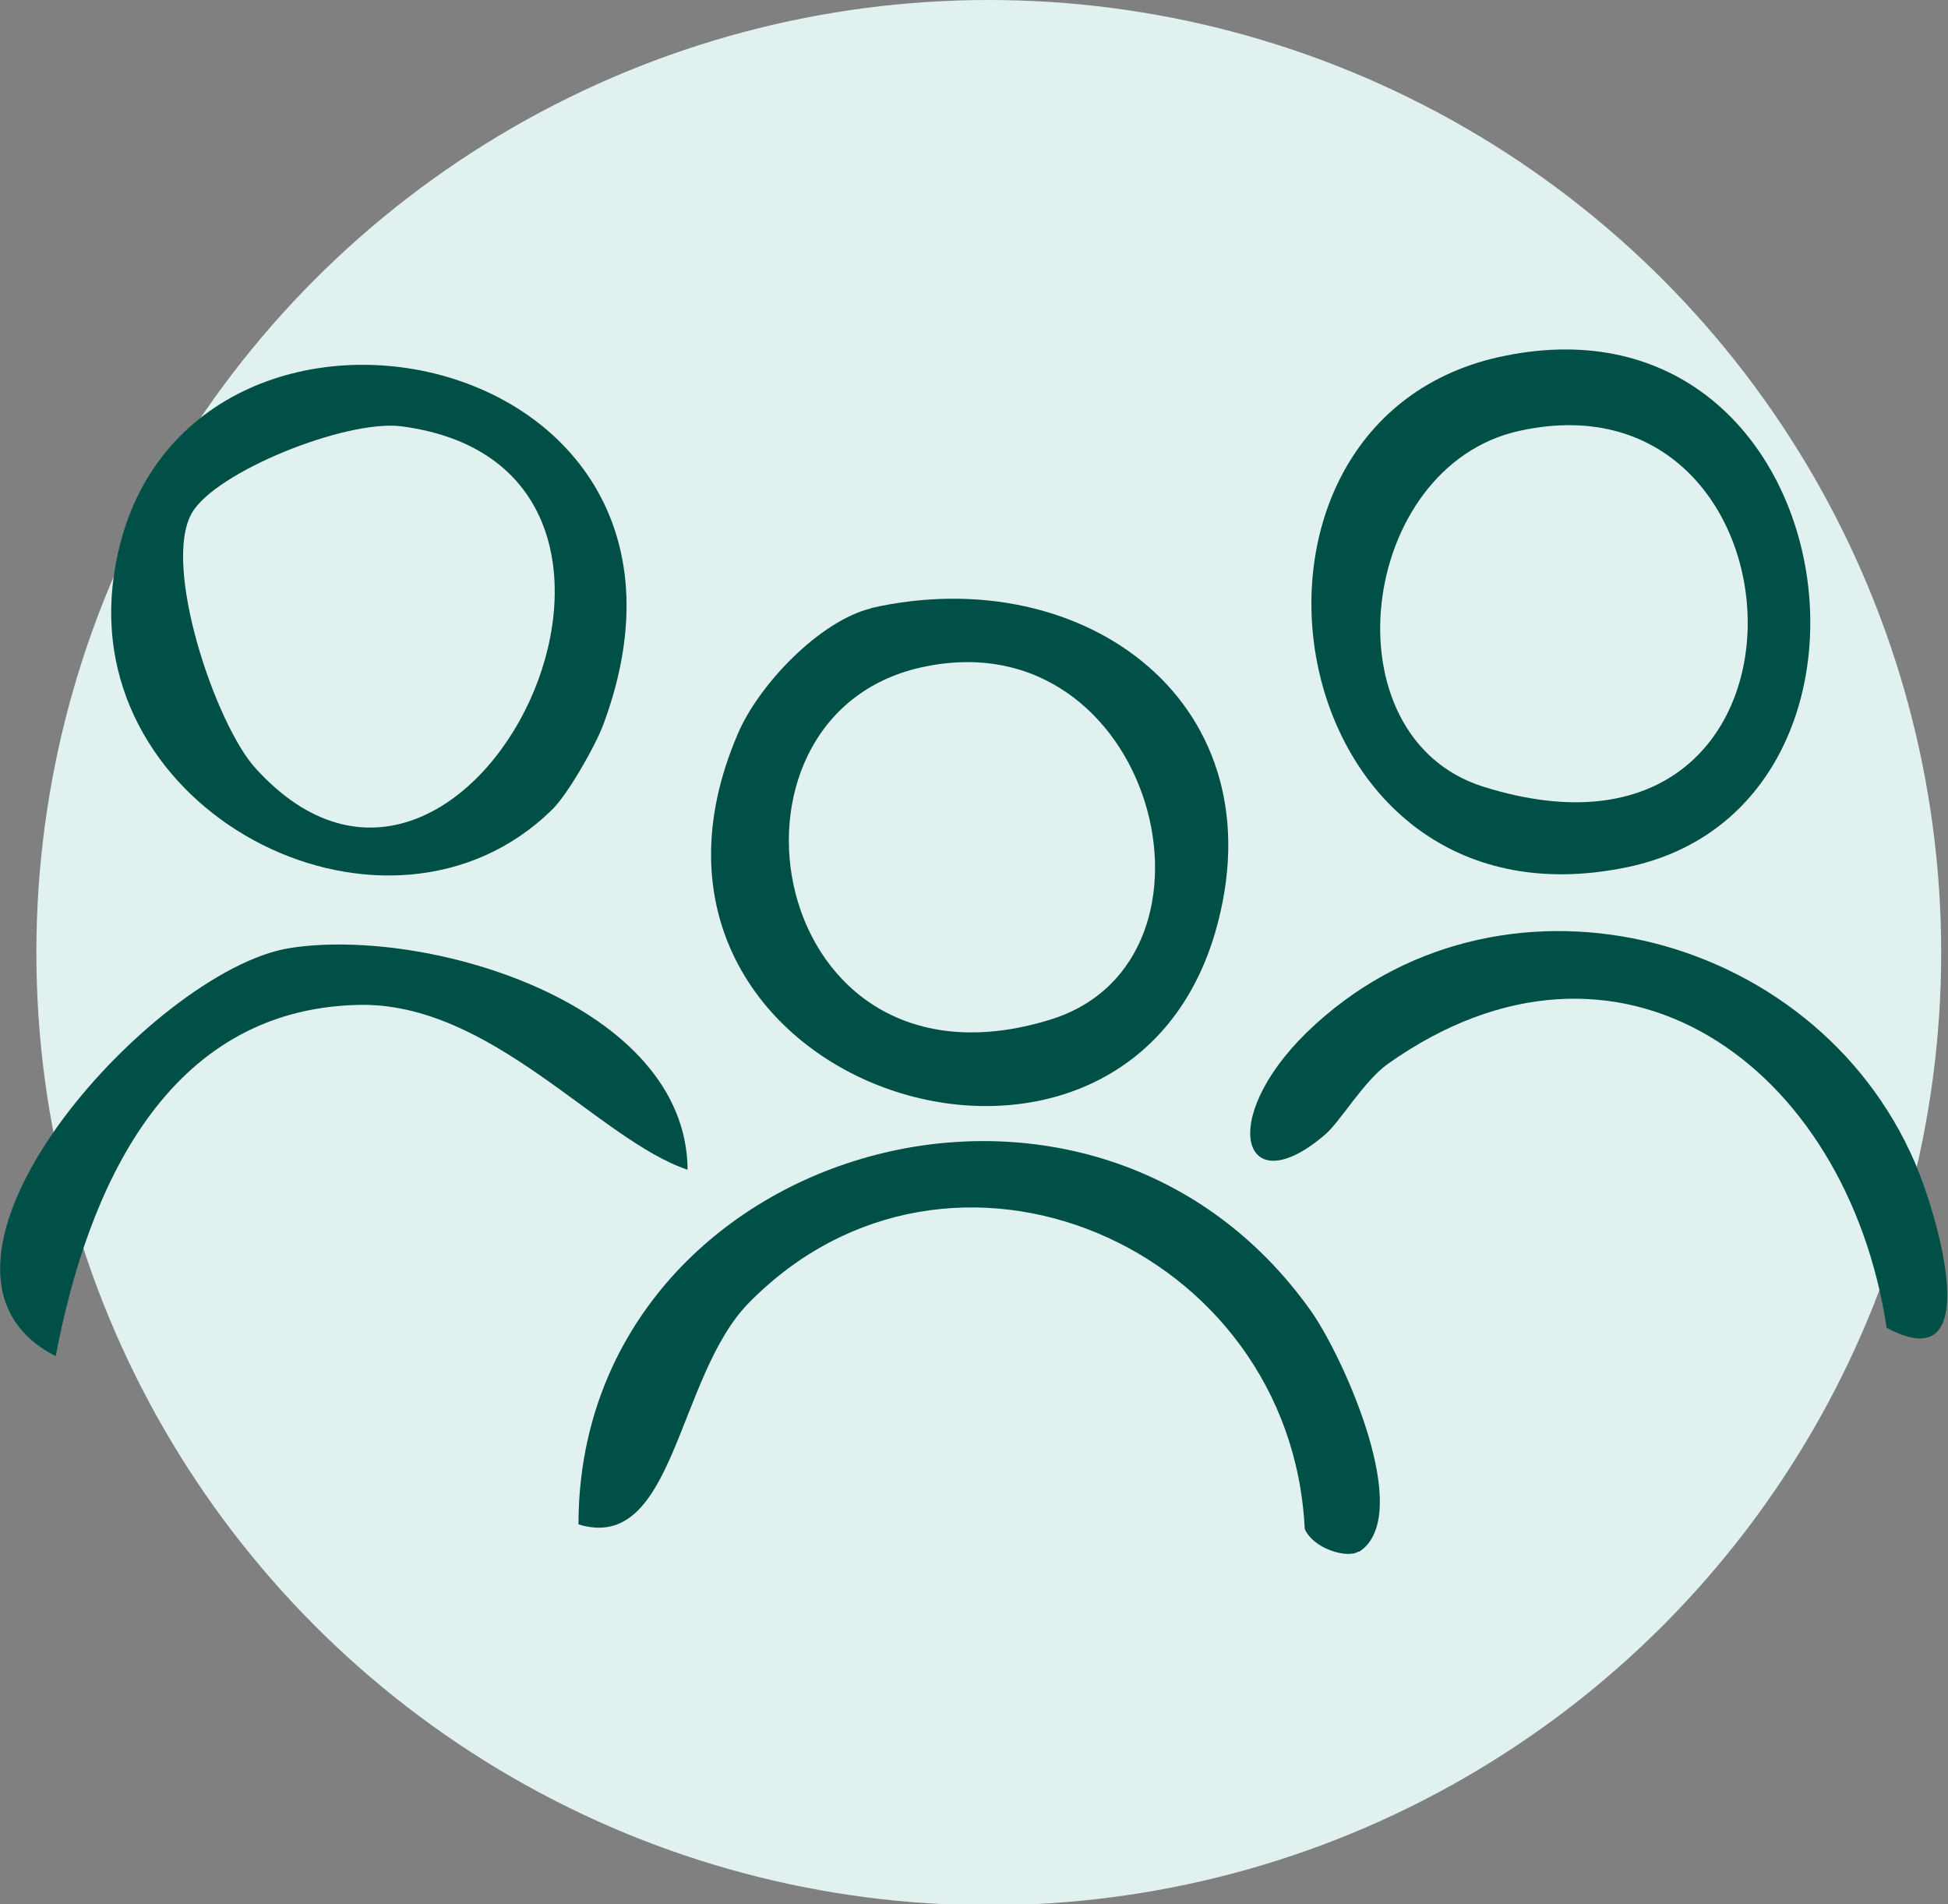
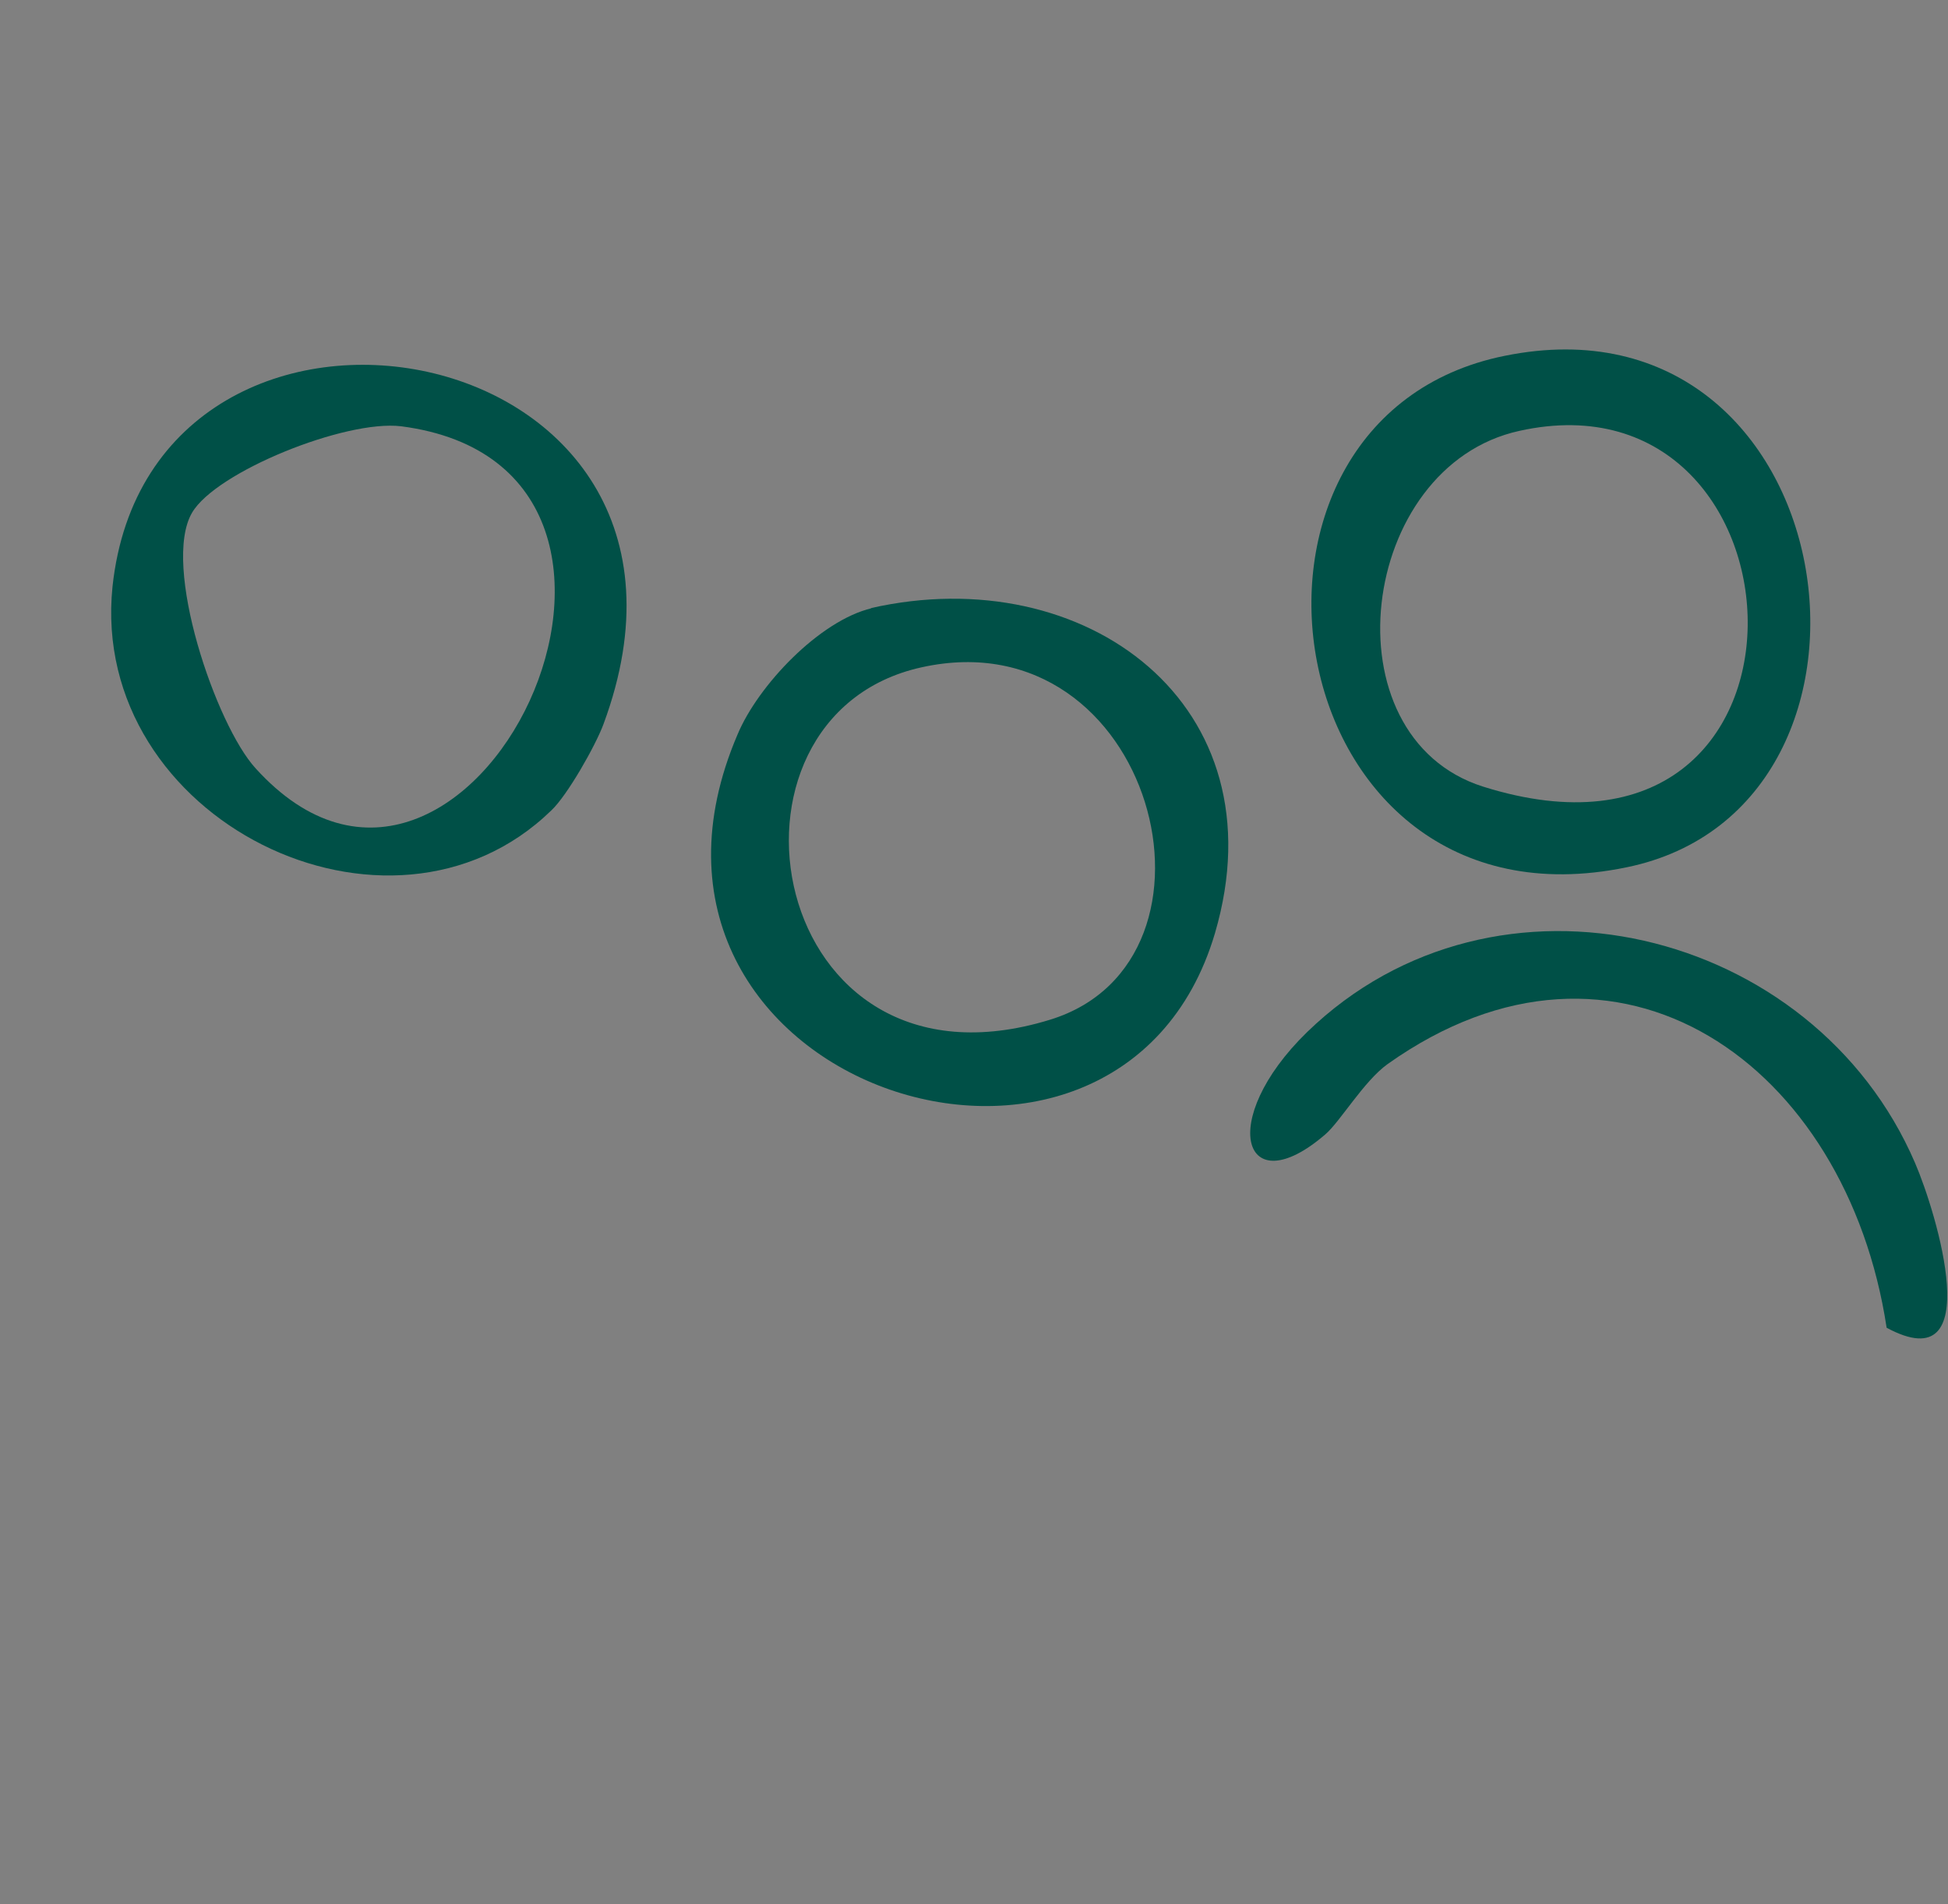
<svg xmlns="http://www.w3.org/2000/svg" id="Calque_2" data-name="Calque 2" viewBox="0 0 17.14 16.75">
  <rect x="0" y="0" width="17.14" height="16.75" fill="#808080" stroke="none" />
  <defs>
    <style>      .cls-1 {        fill: #e1f1f0;      }      .cls-2 {        fill: #005047;      }    </style>
  </defs>
  <g id="Calque_2-2" data-name="Calque 2">
    <g>
-       <circle class="cls-1" cx="8.7" cy="8.38" r="8.38" />
      <g>
        <path class="cls-2" d="M7.66,5.35c1.89-.43,3.62.85,3.03,2.86-.85,2.87-5.52,1.33-4.2-1.75.18-.43.72-1,1.18-1.11ZM8.11,5.87c-1.96.43-1.37,3.87,1.13,3.1,1.69-.52.91-3.55-1.13-3.1Z" />
        <path class="cls-2" d="M13.24,3.13c3.01-.61,3.67,3.97,1.07,4.5-3.1.64-3.8-3.95-1.07-4.5ZM13.37,3.79c-1.42.31-1.71,2.69-.32,3.13,3.15.99,2.95-3.71.32-3.13Z" />
        <path class="cls-2" d="M4.85,7.13c-1.42,1.38-4.07.08-3.86-1.97.34-3.17,5.61-2.27,4.32,1.21-.07.19-.32.63-.46.76ZM2.25,6.76c1.87,2.06,4.13-2.64,1.28-3.01-.49-.06-1.63.4-1.84.76-.27.46.21,1.87.56,2.25Z" />
-         <path class="cls-2" d="M11.95,13.65c-.09.06-.39-.02-.47-.2-.12-2.49-3.12-3.79-4.89-1.99-.64.65-.65,2.21-1.5,1.95,0-3.29,4.48-4.66,6.45-1.87.28.4.91,1.79.42,2.11Z" />
        <path class="cls-2" d="M11.66,9.98c-.72.62-.96-.12-.16-.9,1.66-1.61,4.46-.92,5.35,1.15.19.44.64,1.93-.25,1.45-.35-2.31-2.36-3.76-4.39-2.32-.21.15-.42.51-.55.62Z" />
-         <path class="cls-2" d="M6.05,10.29c-.78-.26-1.73-1.48-2.9-1.45-1.69.04-2.38,1.62-2.66,3.09-1.51-.77.85-3.4,2.06-3.59s3.49.49,3.5,1.95Z" />
      </g>
    </g>
  </g>
</svg>